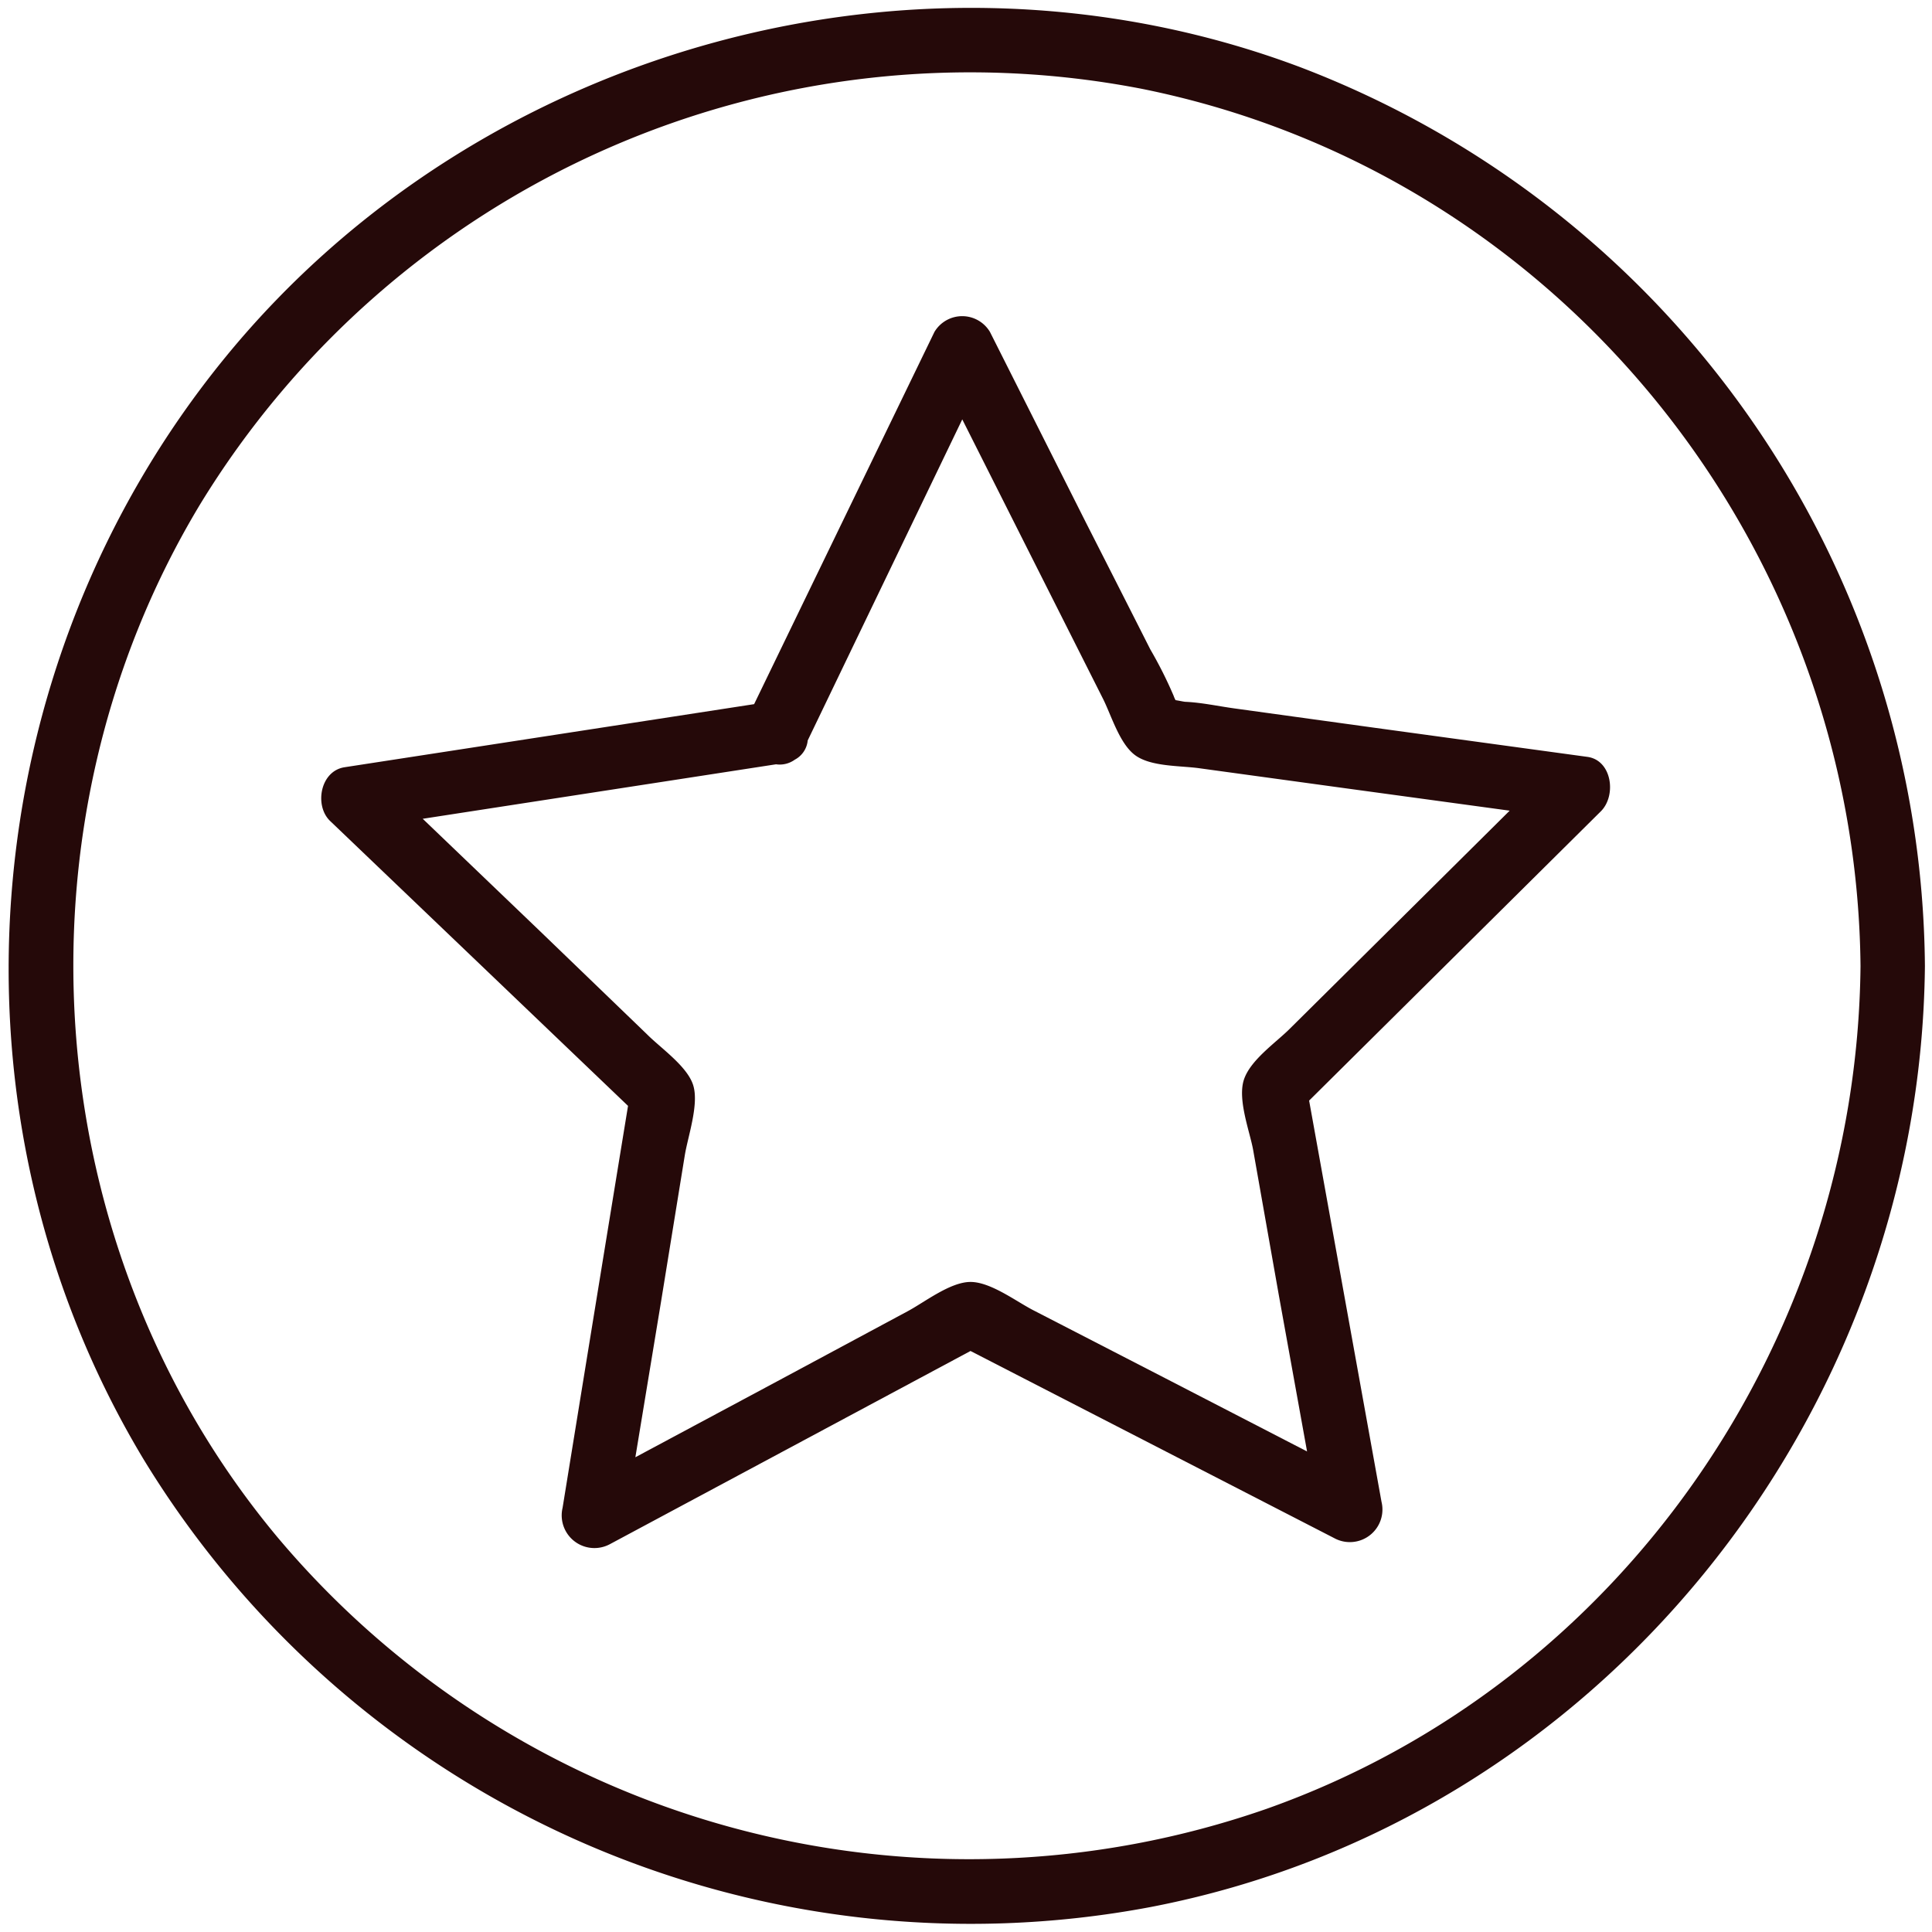
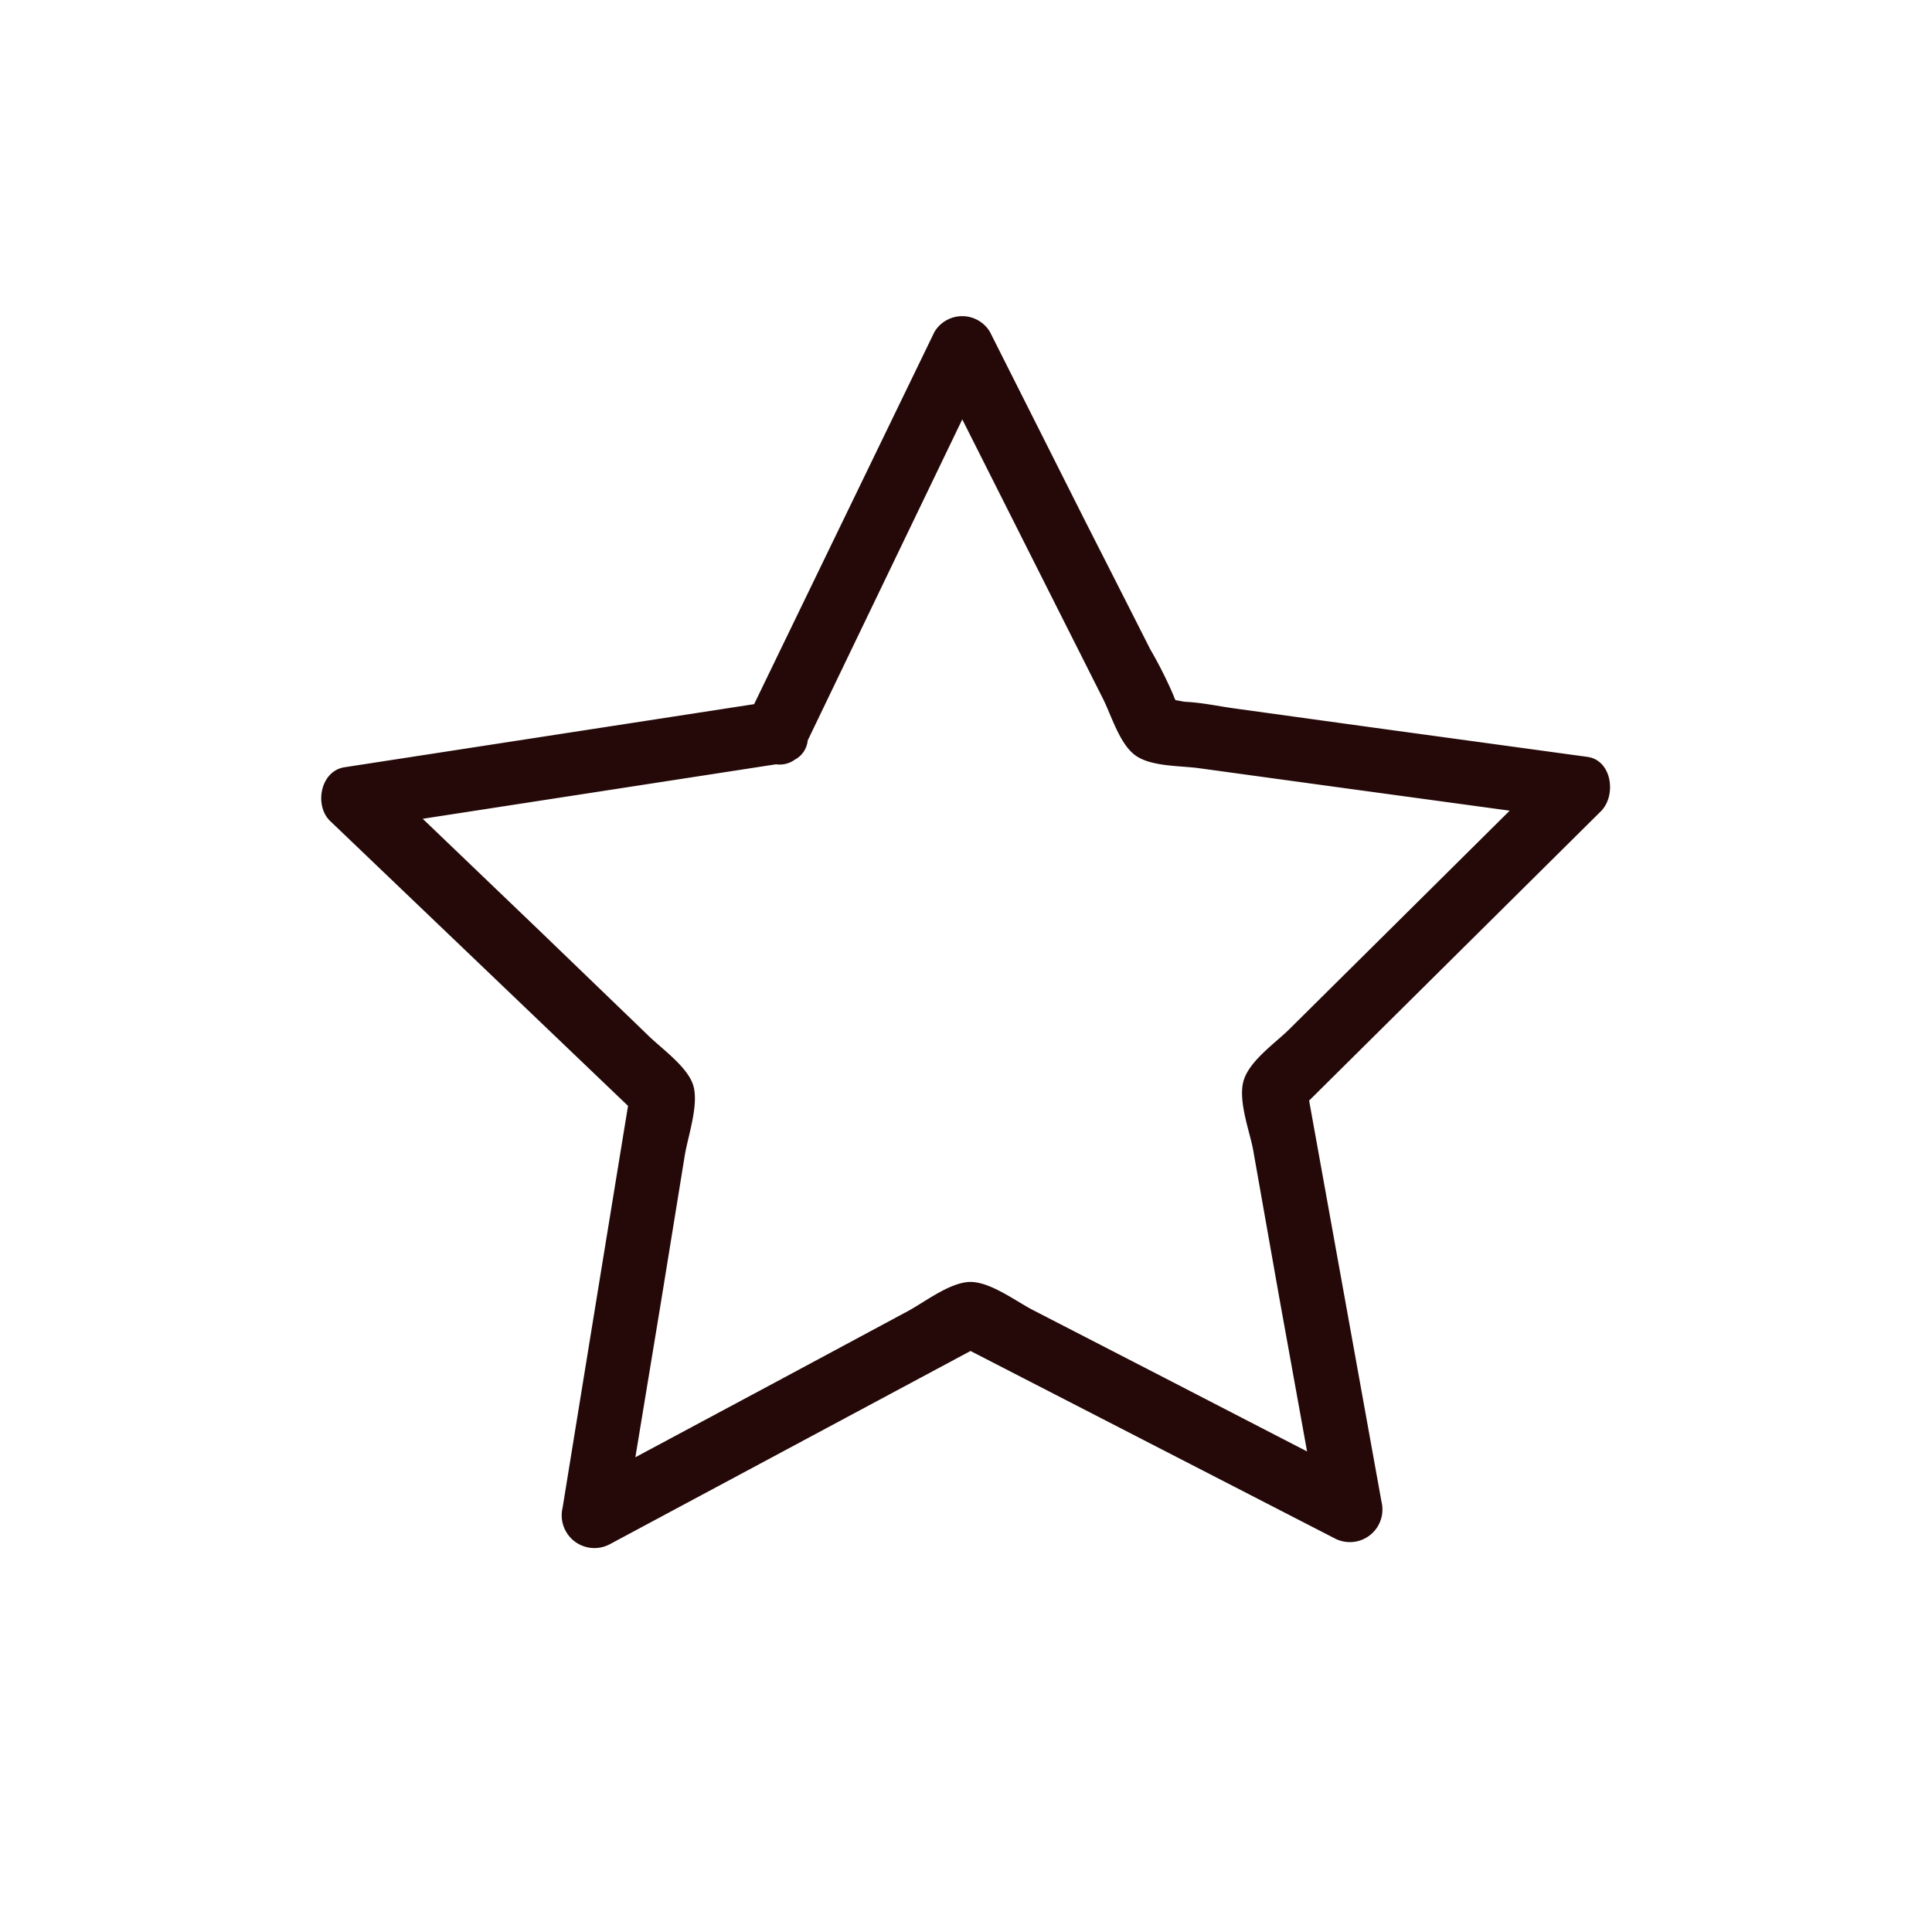
<svg xmlns="http://www.w3.org/2000/svg" id="Vrstva_1" data-name="Vrstva 1" viewBox="0 0 150 150">
  <defs>
    <style>.cls-1{fill:#250909;}</style>
  </defs>
  <title>icon</title>
  <path class="cls-1" d="M123.22,58.76l-16.45-2.25L95.83,55c-1.23-.17-2.51-.45-3.76-.51-.14,0-.47-.08-.8-.13a2.07,2.07,0,0,1-.15-.34,32.74,32.74,0,0,0-1.81-3.6q-2.49-4.92-5-9.85L76.86,25.77a2.51,2.51,0,0,0-4.31,0q-7,14.44-14,28.9l-31.81,4.9c-1.89.3-2.35,3-1.1,4.18L48.76,85.86q-2.55,15.6-5.08,31.2a2.54,2.54,0,0,0,3.67,2.83l28-15,28.24,14.53a2.53,2.53,0,0,0,3.67-2.82q-2.81-15.57-5.62-31.15l22.66-22.47C125.52,61.75,125.15,59,123.22,58.76ZM100.13,79.88c-1.08,1.08-3.1,2.45-3.57,4s.48,4,.73,5.38l2,11.31,2.19,12.12-11-5.68-10.21-5.26c-1.34-.68-3.34-2.22-4.92-2.22s-3.59,1.59-4.89,2.28l-10.13,5.44-11,5.89q1-6.06,2-12.12l1.84-11.34c.24-1.45,1.1-3.9.66-5.39s-2.53-2.91-3.61-4l-8.3-8-9.1-8.72,27.43-4.23a2,2,0,0,0,1.46-.36,1.89,1.89,0,0,0,1-1.49q6-12.47,12-24.93L80.47,44l5.17,10.26c.64,1.27,1.28,3.49,2.5,4.38s3.44.8,4.93,1l11.38,1.56,12.76,1.74-8.92,8.85Z" />
-   <path class="cls-1" d="M100.91,5.2c-29.3-11-63.53-1.72-83.35,22.46s-22.51,58.9-6.4,85.66a75.22,75.22,0,0,0,78.18,34.74c34.75-6.69,59.77-38,60.11-73.06A75.33,75.33,0,0,0,100.91,5.2ZM98.33,140.44a70.17,70.17,0,0,1-76.82-21.13c-18.66-22.39-21-55.18-6-80.11A70.06,70.06,0,0,1,88.67,6.9C121,13.42,144.13,42.24,144.45,75,144.17,104,125.91,130.68,98.33,140.44Z" />
</svg>